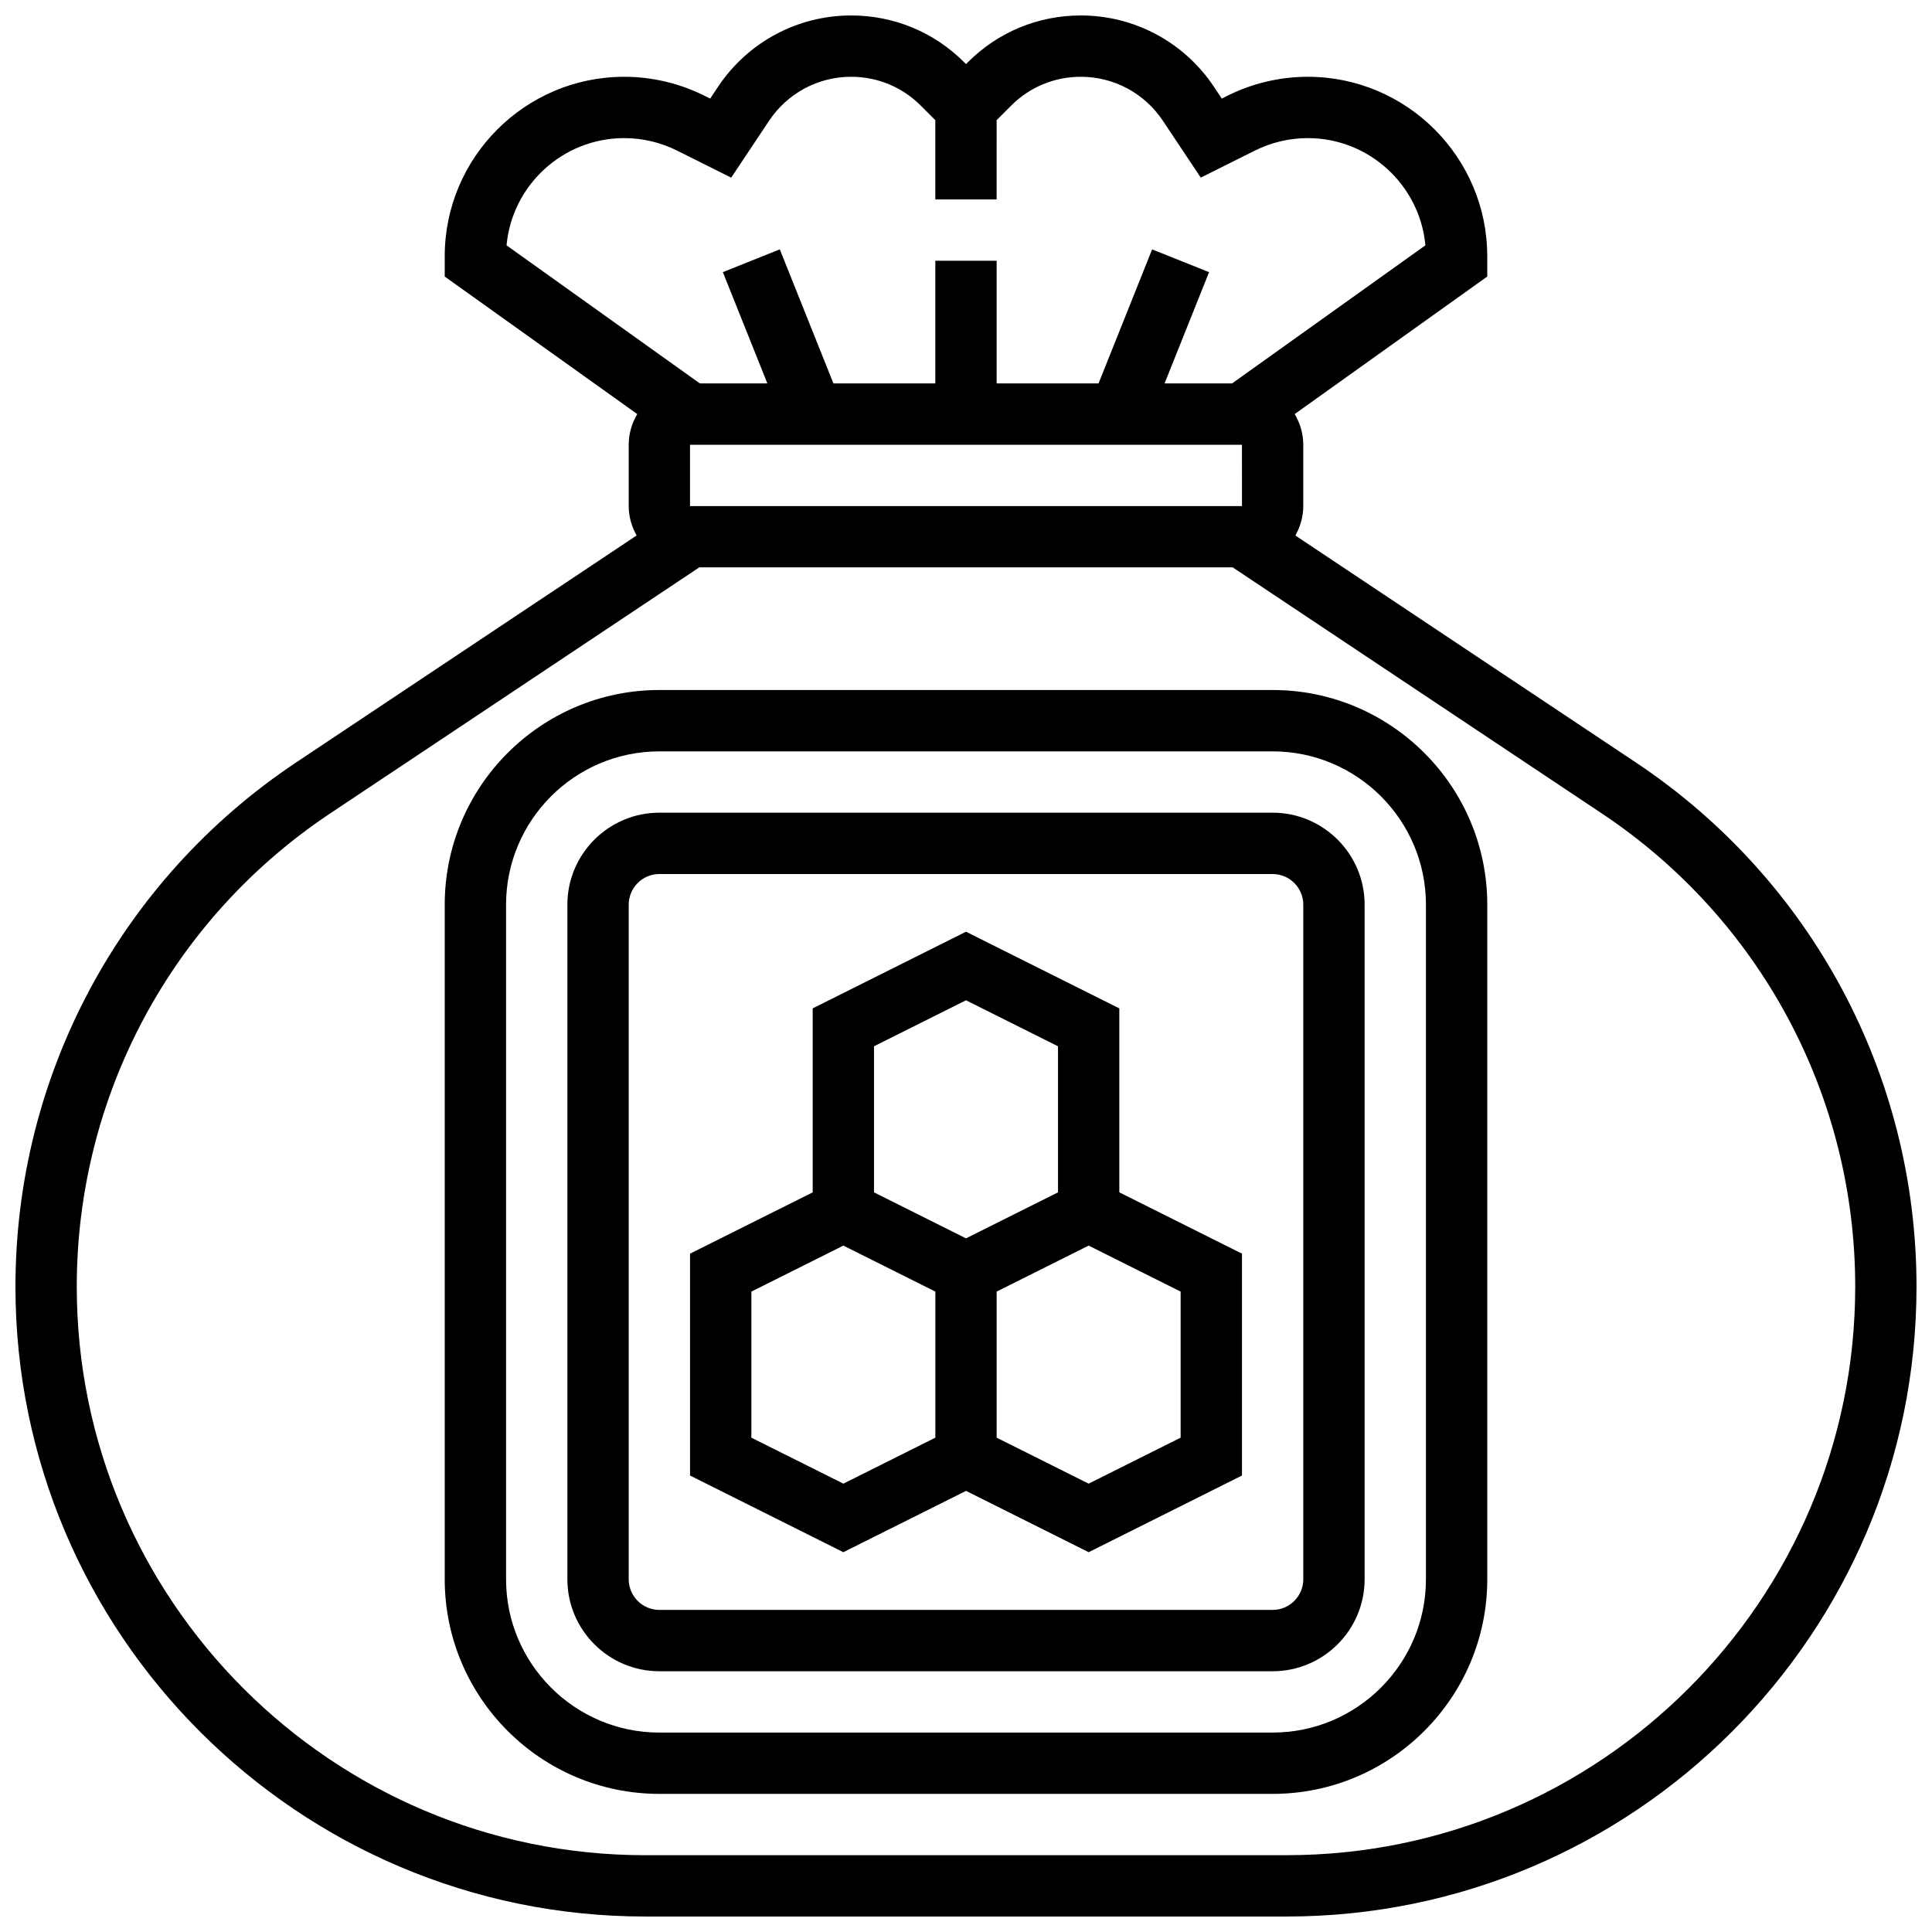
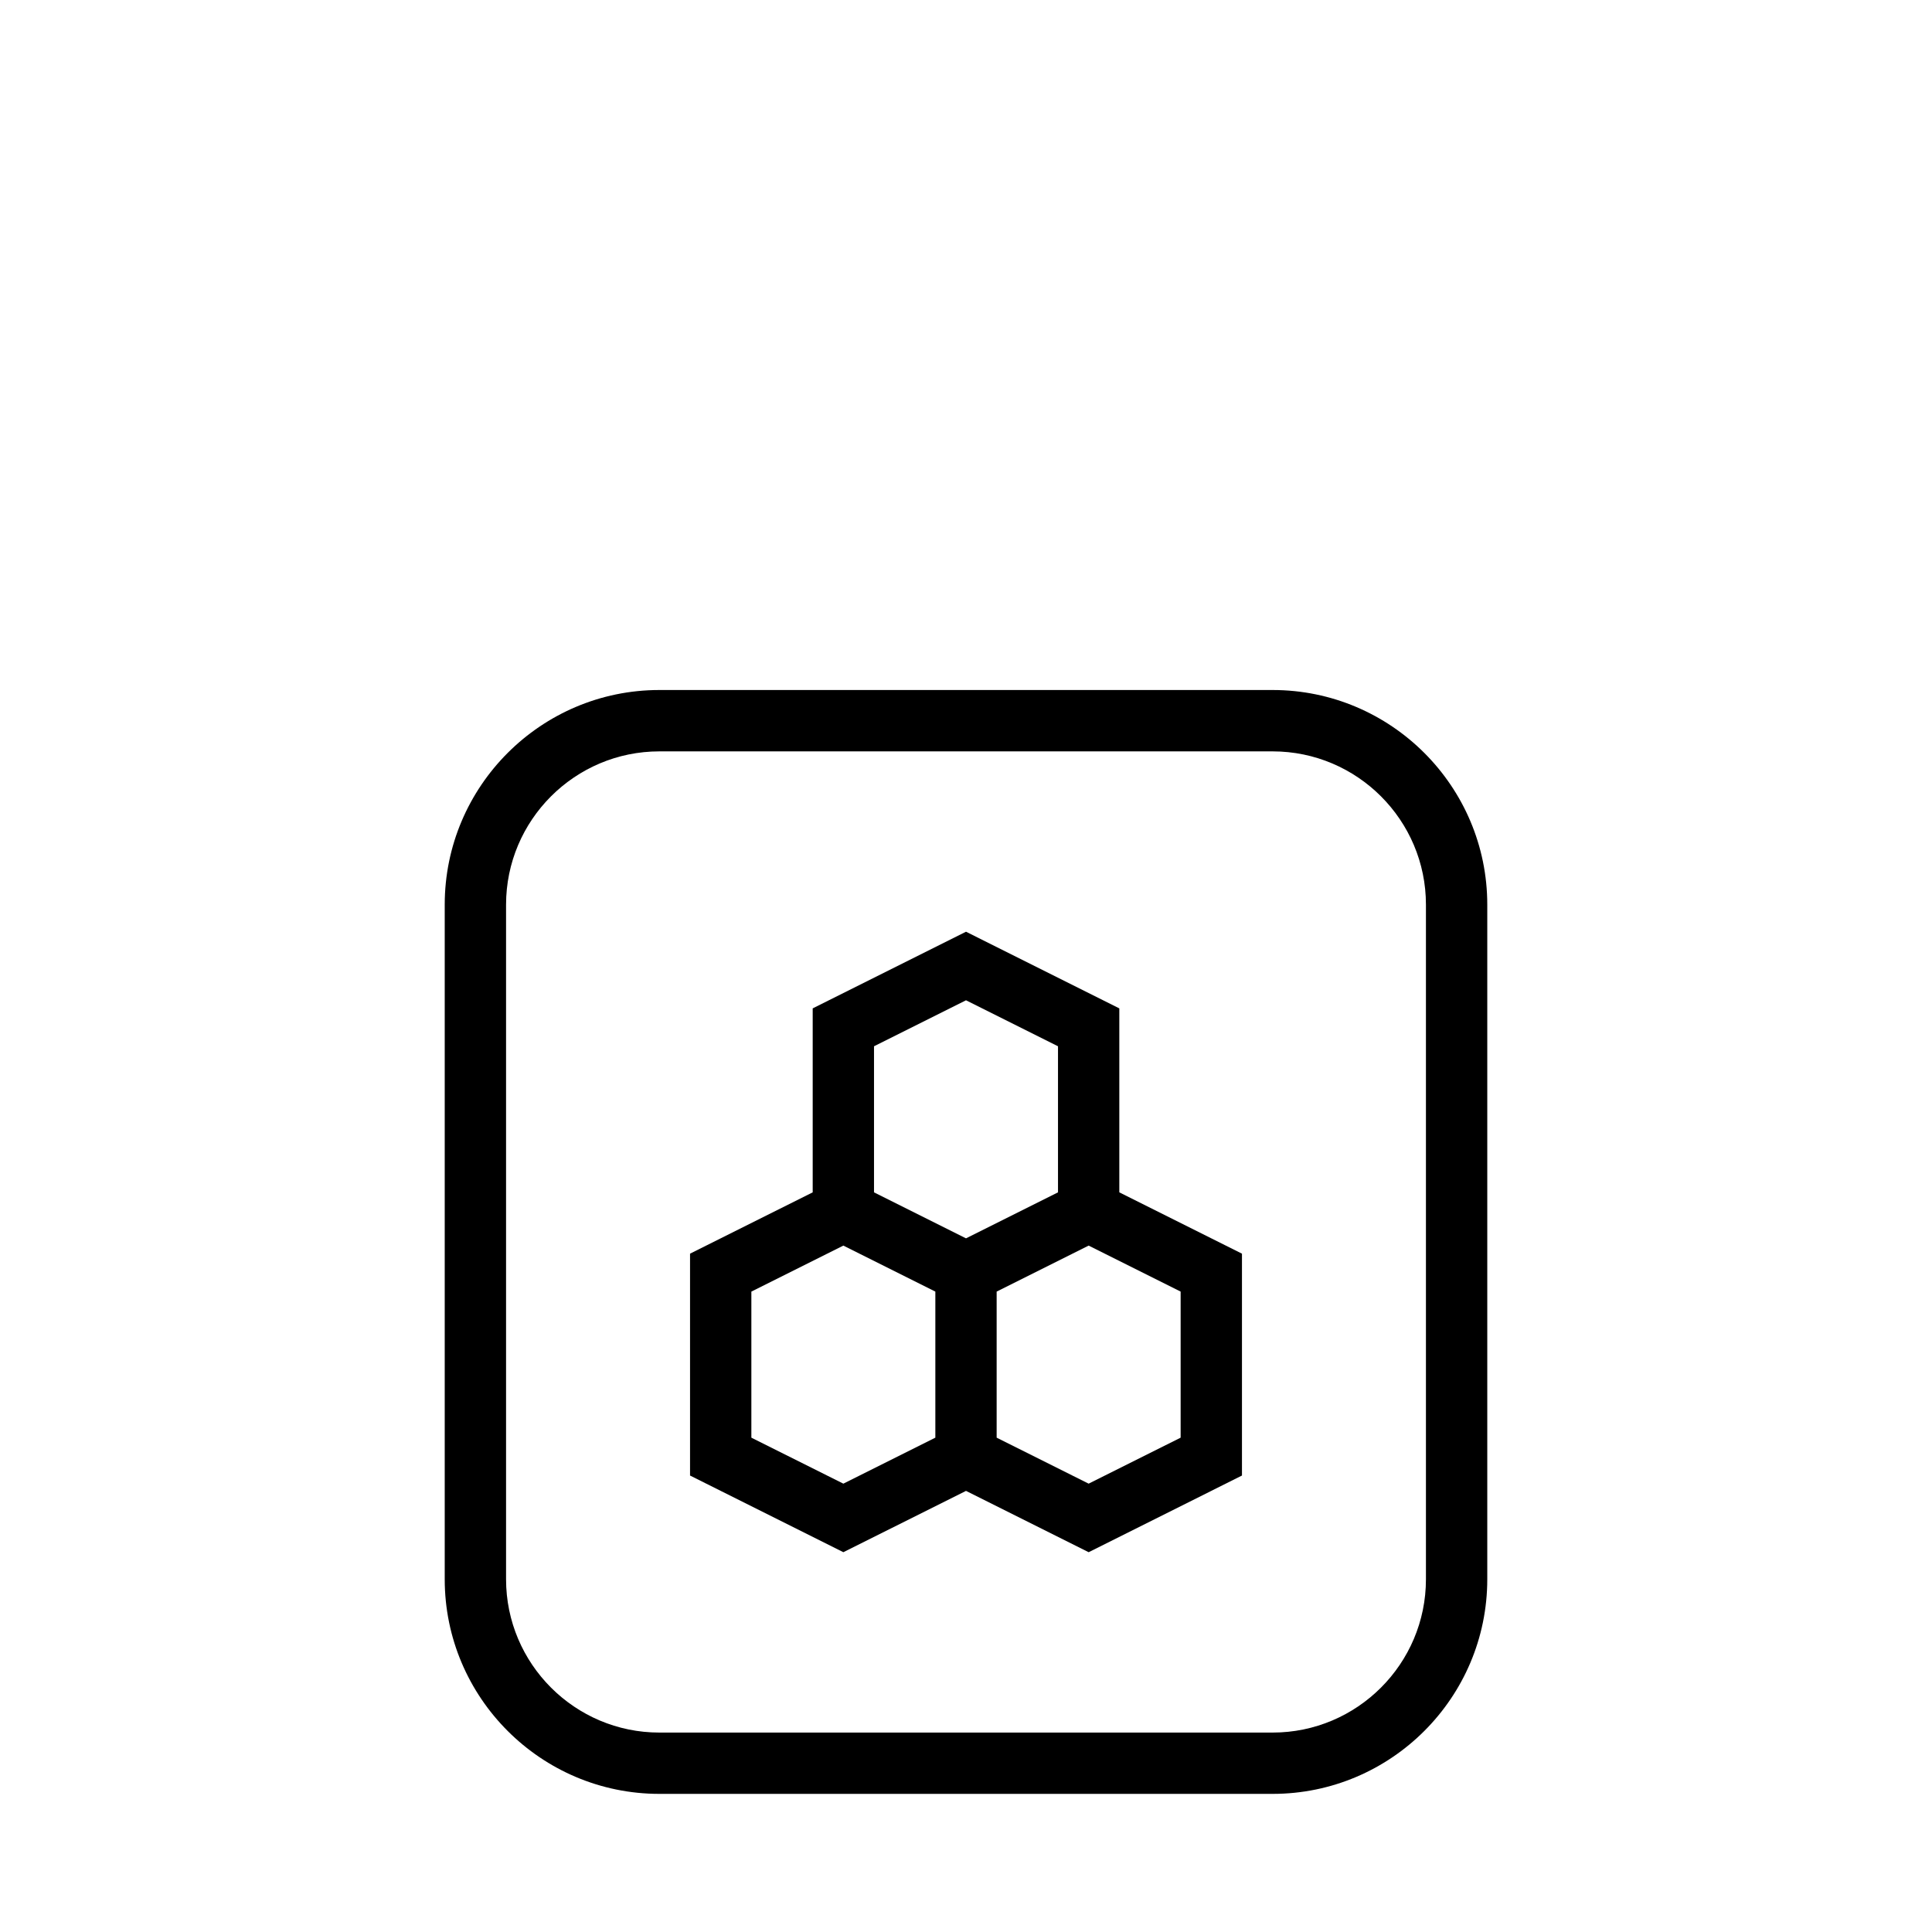
<svg xmlns="http://www.w3.org/2000/svg" width="800px" height="800px" version="1.1" viewBox="144 144 512 512">
  <defs>
    <clipPath id="a">
      <path d="m148.09 148.09h503.81v503.81h-503.81z" />
    </clipPath>
  </defs>
  <path d="m440.63 411.23-40.629-20.316-40.629 20.316v48.754l-32.504 16.25v58.801l40.629 20.316 32.504-16.25 32.504 16.25 40.629-20.316v-58.801l-32.504-16.25zm-65.008 10.043 24.379-12.188 24.379 12.188v38.711l-24.379 12.188-24.379-12.188zm-8.125 115.91-24.379-12.188v-38.711l24.379-12.188 24.379 12.188v38.711zm89.383-12.188-24.379 12.188-24.379-12.188v-38.711l24.379-12.188 24.379 12.188z" />
-   <path d="m481.26 359.37h-162.52c-13.441 0-24.379 10.938-24.379 24.379v178.77c0 13.441 10.938 24.379 24.379 24.379h162.52c13.441 0 24.379-10.938 24.379-24.379v-178.77c0-13.441-10.938-24.379-24.379-24.379zm8.125 203.15c0 4.477-3.648 8.125-8.125 8.125h-162.52c-4.477 0-8.125-3.648-8.125-8.125v-178.77c0-4.477 3.648-8.125 8.125-8.125h162.52c4.477 0 8.125 3.648 8.125 8.125z" />
  <path d="m481.26 326.86h-162.52c-31.367 0-56.883 25.516-56.883 56.883v178.77c0 31.367 25.516 56.883 56.883 56.883h162.52c31.367 0 56.883-25.516 56.883-56.883v-178.77c0-31.367-25.516-56.883-56.883-56.883zm40.629 235.66c0 22.402-18.227 40.629-40.629 40.629h-162.52c-22.402 0-40.629-18.227-40.629-40.629v-178.77c0-22.402 18.227-40.629 40.629-40.629h162.52c22.402 0 40.629 18.227 40.629 40.629z" />
  <g clip-path="url(#a)">
-     <path d="m577.57 346.1-90.281-60.18c1.293-2.332 2.09-4.965 2.09-7.809v-16.25c0-2.973-0.863-5.731-2.266-8.133l51.023-36.441v-5.371c0-26.23-21.34-47.57-47.57-47.57-7.356 0-14.715 1.738-21.273 5.023l-1.504 0.754-2.113-3.168c-7.883-11.805-21.055-18.859-35.25-18.859-11.32 0-21.957 4.402-29.953 12.41l-0.477 0.477-0.48-0.48c-7.996-8.004-18.641-12.406-29.953-12.406-14.195 0-27.367 7.055-35.25 18.859l-2.113 3.168-1.504-0.746c-6.555-3.289-13.918-5.031-21.273-5.031-26.23 0-47.57 21.34-47.57 47.57v5.371l51.023 36.445c-1.406 2.398-2.266 5.152-2.266 8.125v16.25c0 2.844 0.797 5.477 2.09 7.801l-90.281 60.18c-46.547 31.047-74.328 82.961-74.328 138.89 0 92.043 74.879 166.92 166.92 166.92h169.97c92.035 0 166.91-74.879 166.91-166.92 0-55.934-27.781-107.85-74.328-138.88zm-250.71-67.988v-16.25h146.27l0.008 16.25zm-17.438-97.512c4.844 0 9.68 1.145 14.008 3.309l14.344 7.168 10.059-15.098c4.863-7.285 12.98-11.633 21.73-11.633 6.973 0 13.531 2.715 18.461 7.648l3.844 3.844v21.012h16.25l0.004-21.012 3.844-3.844c4.934-4.934 11.488-7.648 18.461-7.648 8.75 0 16.871 4.348 21.73 11.629l10.059 15.098 14.352-7.168c4.32-2.16 9.156-3.305 14-3.305 16.293 0 29.715 12.504 31.18 28.418l-51.227 36.59h-17.895l11.789-29.48-15.09-6.039-14.199 35.52h-27.004v-32.504h-16.25v32.504h-27.004l-14.211-35.527-15.09 6.039 11.797 29.488h-17.895l-51.227-36.59c1.465-15.914 14.887-28.418 31.18-28.418zm175.55 455.05h-169.96c-83.078 0-150.67-67.594-150.67-150.67 0-50.488 25.078-97.348 67.09-125.37l97.895-65.254h141.35l97.887 65.258c42.008 28.012 67.086 74.875 67.086 125.36 0 83.078-67.594 150.67-150.67 150.67z" />
-   </g>
+     </g>
</svg>